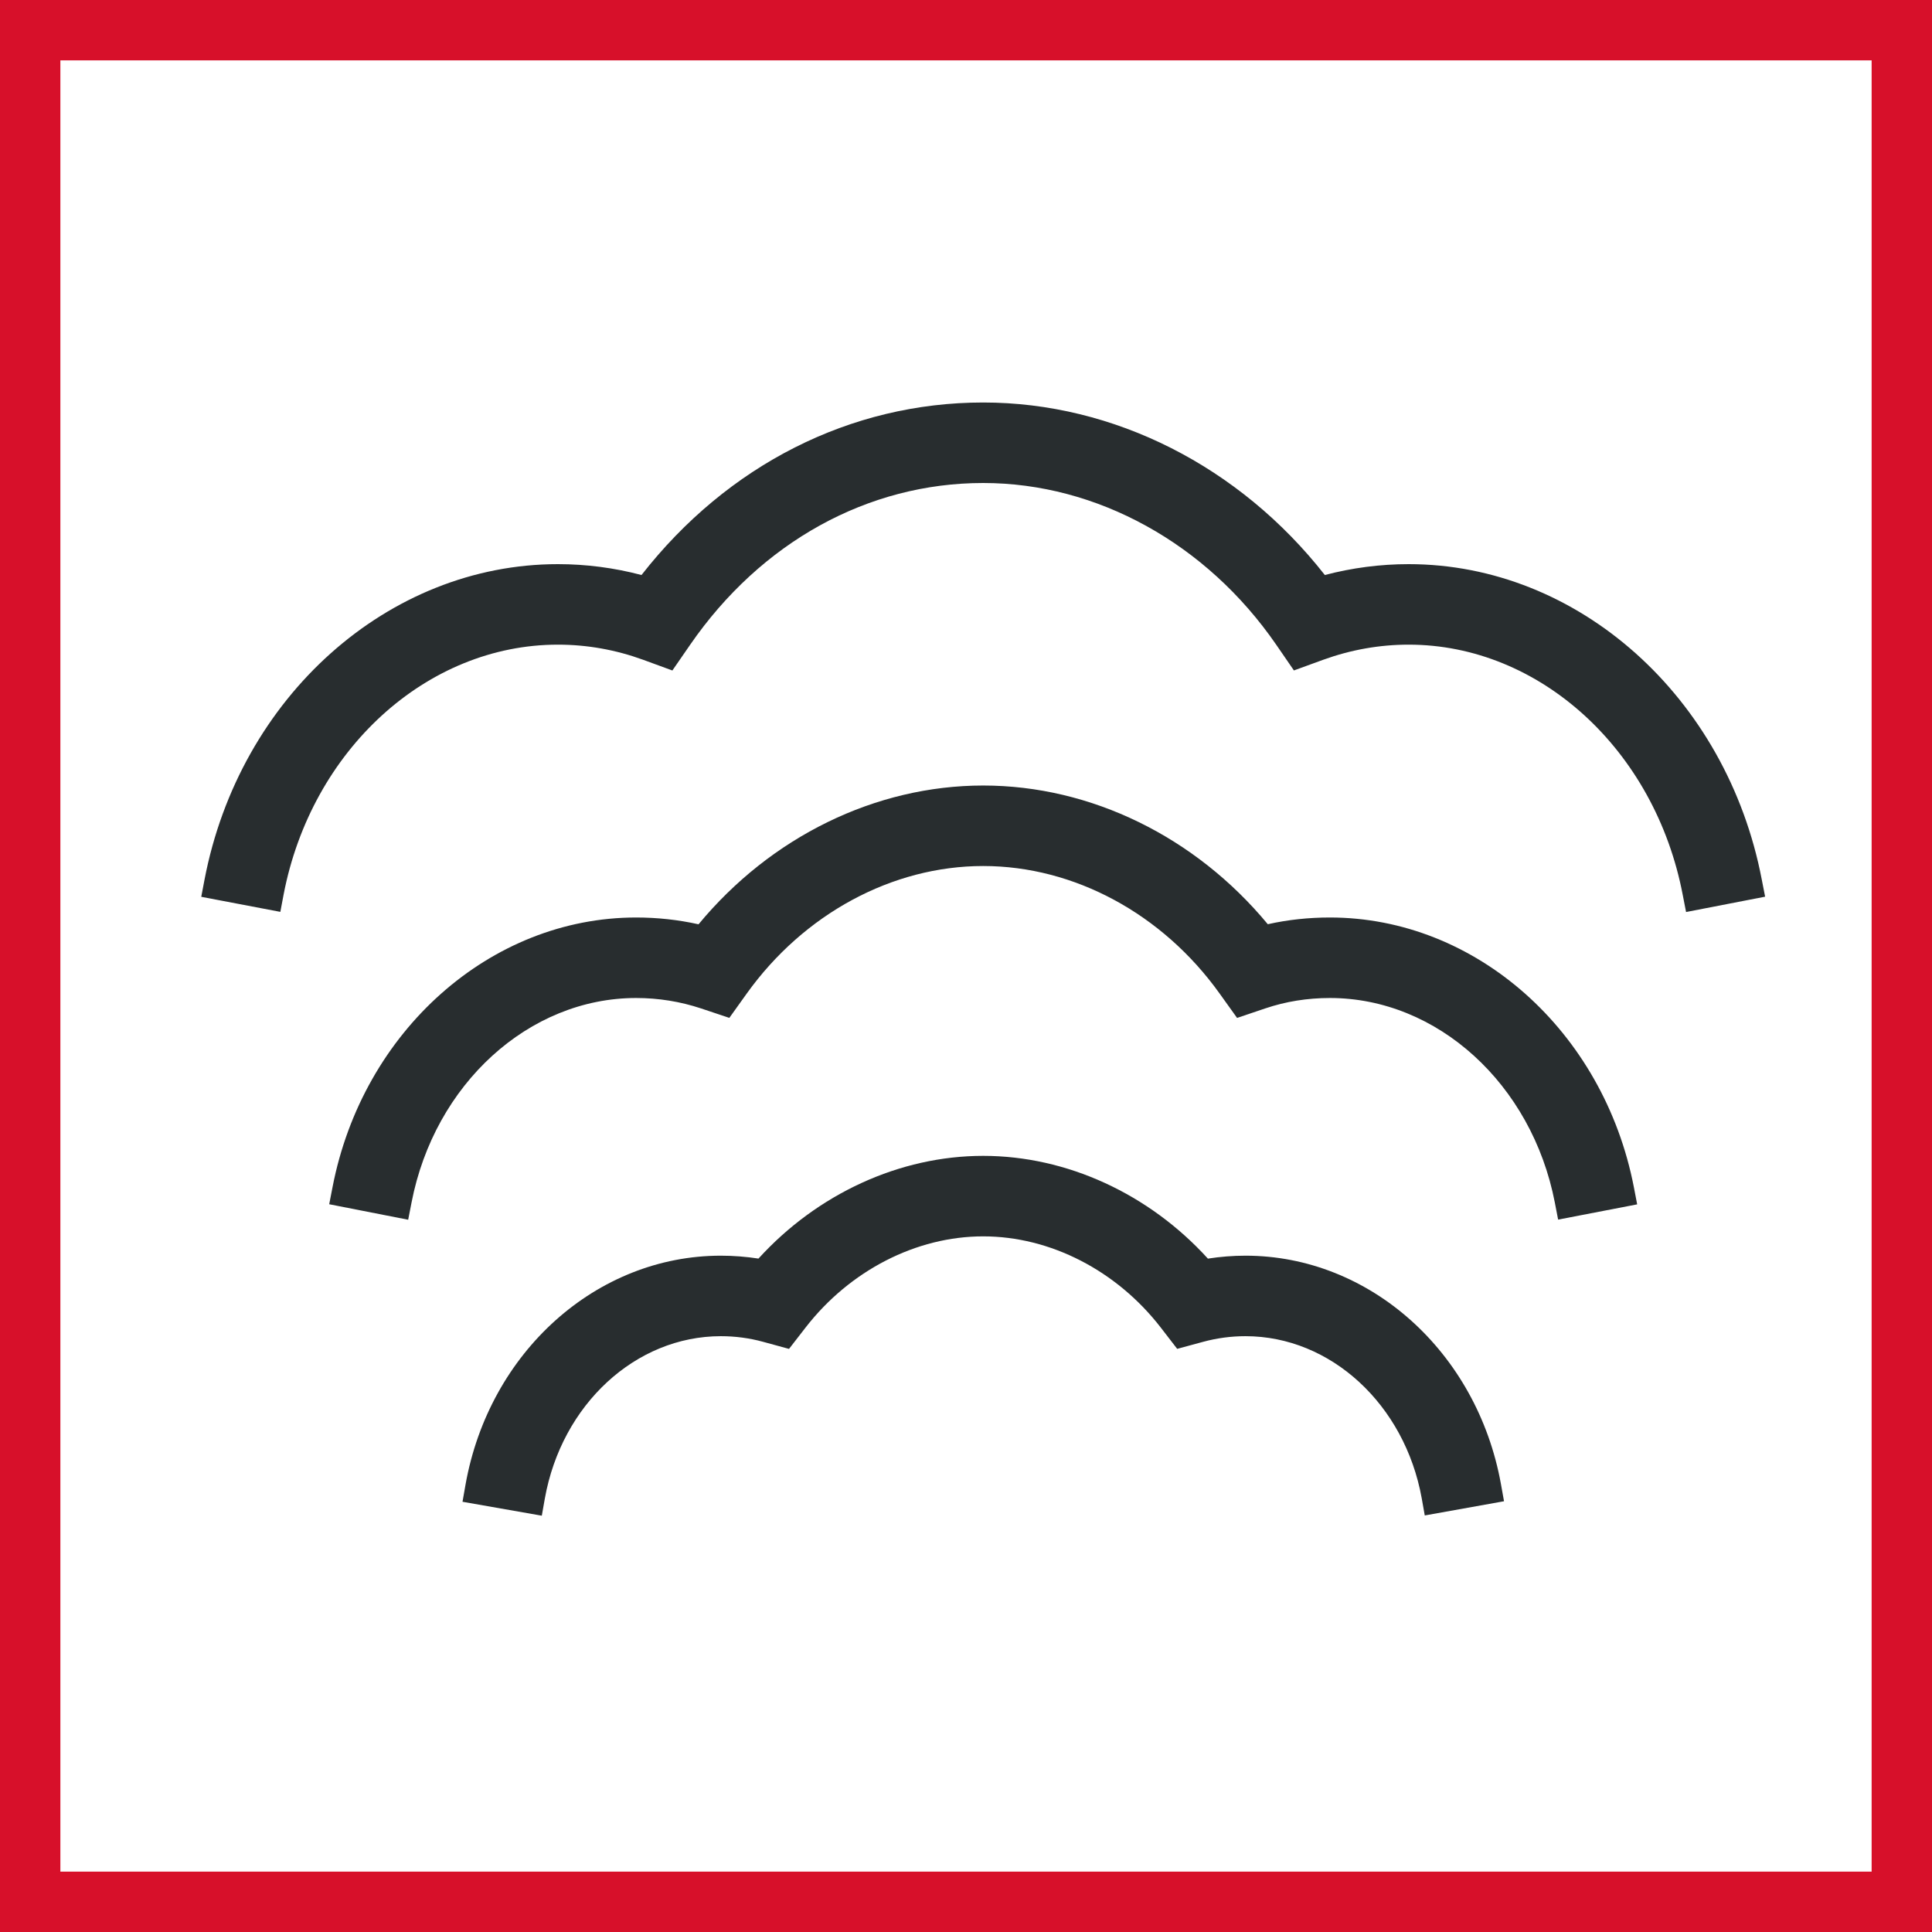
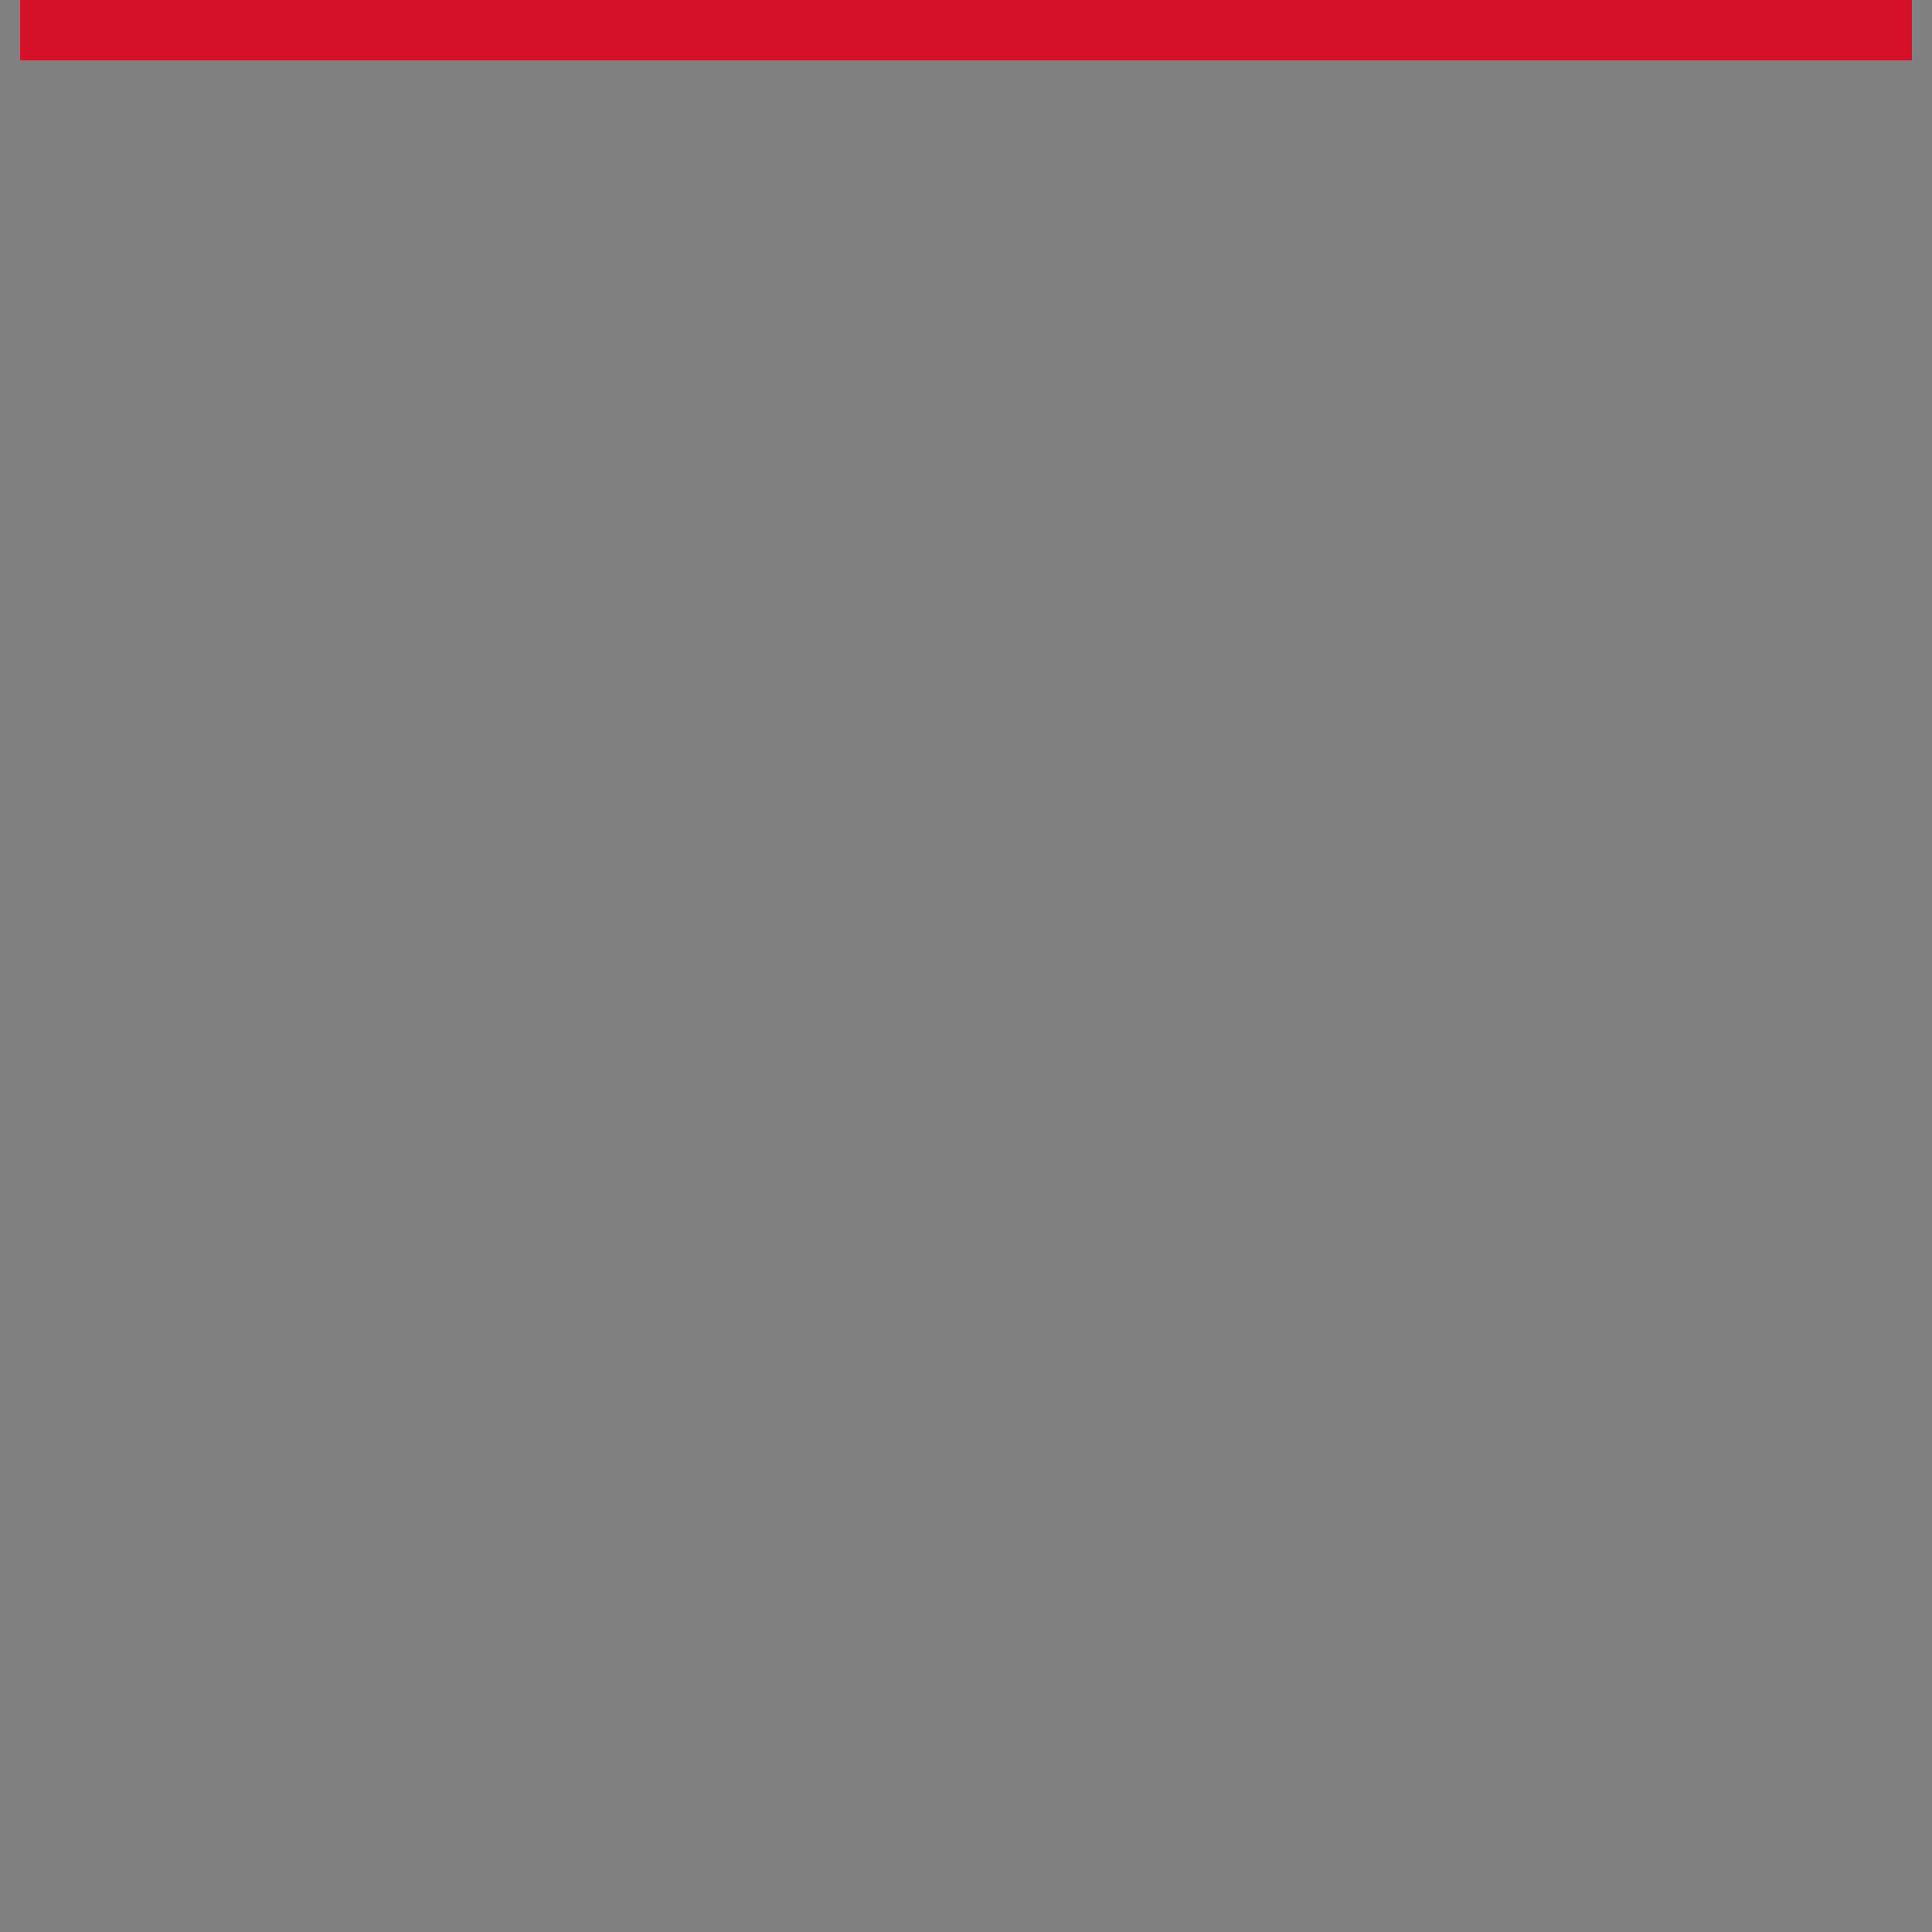
<svg xmlns="http://www.w3.org/2000/svg" width="48" height="48" viewBox="0 0 48 48" fill="none">
  <rect x="0" y="0" width="48" height="48" fill="#808080" stroke="none" />
-   <path d="M0.5 0.5H47.5V47.5H0.5V0.5Z" fill="white" stroke="#D7102A" stroke-width="2" />
-   <path fill-rule="evenodd" clip-rule="evenodd" d="M41.89 22.659L41.807 22.233C41.118 18.63 38.254 16.016 34.998 16.016C34.276 16.016 33.561 16.143 32.874 16.392L32.147 16.657L31.709 16.02C29.976 13.503 27.254 12 24.427 12C21.562 12 18.908 13.466 17.145 16.021L16.705 16.658L15.979 16.392C15.296 16.143 14.583 16.016 13.861 16.016C10.602 16.016 7.736 18.63 7.045 22.231L6.965 22.655L5 22.281L5.081 21.856C5.952 17.312 9.644 14.016 13.861 14.016C14.564 14.016 15.26 14.107 15.938 14.286C18.073 11.553 21.129 10 24.427 10C27.678 10 30.801 11.59 32.915 14.286C33.597 14.107 34.294 14.016 34.998 14.016C39.211 14.016 42.901 17.313 43.771 21.854L43.854 22.278L41.89 22.659ZM10.141 30.304L8.179 29.919L8.262 29.493C9.013 25.613 12.185 22.795 15.804 22.795C16.329 22.795 16.849 22.851 17.355 22.964C19.151 20.793 21.748 19.516 24.427 19.516C27.107 19.516 29.703 20.793 31.498 22.962C31.998 22.85 32.515 22.795 33.042 22.795C36.664 22.795 39.84 25.613 40.593 29.495L40.675 29.922L38.711 30.301L38.629 29.875C38.058 26.931 35.708 24.795 33.042 24.795C32.482 24.795 31.943 24.882 31.437 25.053L30.735 25.29L30.303 24.687C28.884 22.702 26.687 21.516 24.427 21.516C22.169 21.516 19.972 22.702 18.55 24.688L18.12 25.289L17.42 25.055C16.903 24.883 16.359 24.795 15.804 24.795C13.141 24.795 10.795 26.931 10.225 29.875L10.141 30.304ZM13.461 37.657L11.491 37.311L11.566 36.884C12.154 33.588 14.822 31.197 17.909 31.197C18.223 31.197 18.536 31.222 18.844 31.269C20.307 29.661 22.352 28.717 24.427 28.717C26.504 28.717 28.548 29.661 30.01 31.27C30.319 31.222 30.631 31.197 30.944 31.197C34.027 31.197 36.696 33.583 37.29 36.869L37.367 37.298L35.398 37.651L35.322 37.223C34.9 34.89 33.058 33.197 30.944 33.197C30.588 33.197 30.235 33.244 29.892 33.337L29.247 33.512L28.839 32.983C27.741 31.564 26.092 30.717 24.427 30.717C22.764 30.717 21.114 31.564 20.013 32.984L19.603 33.513L18.959 33.337C18.62 33.244 18.266 33.197 17.909 33.197C15.792 33.197 13.953 34.894 13.536 37.232L13.461 37.657Z" fill="#282D2F" />
+   <path d="M0.5 0.5H47.5H0.5V0.5Z" fill="white" stroke="#D7102A" stroke-width="2" />
</svg>